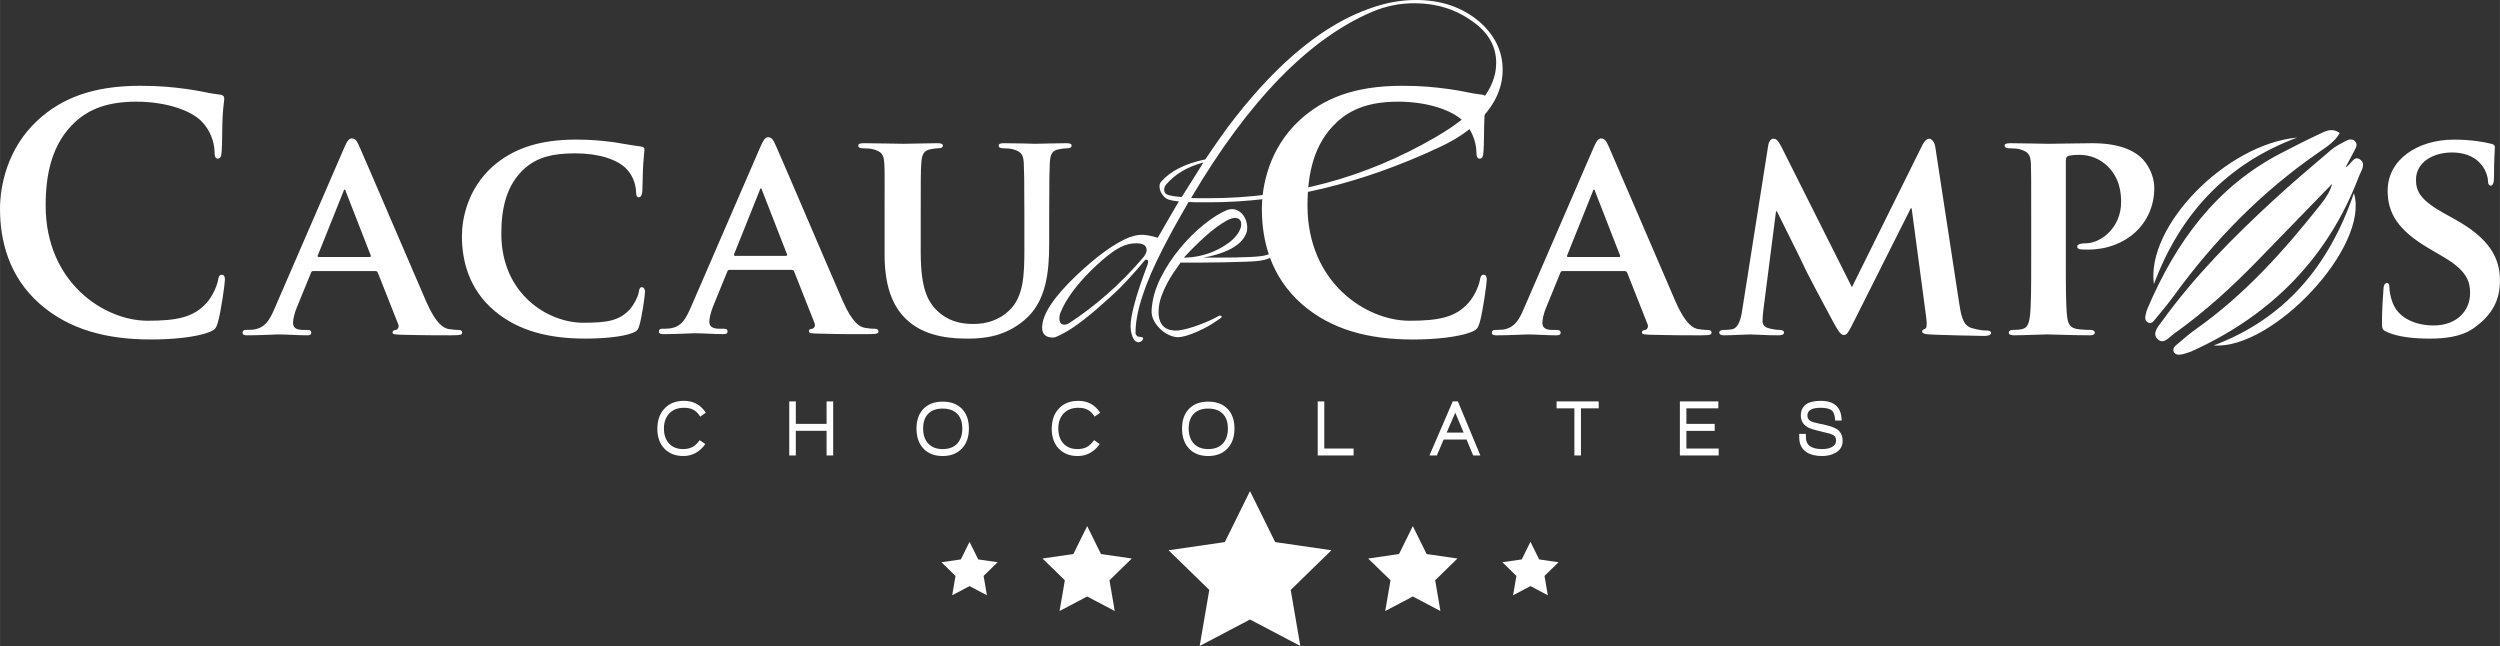
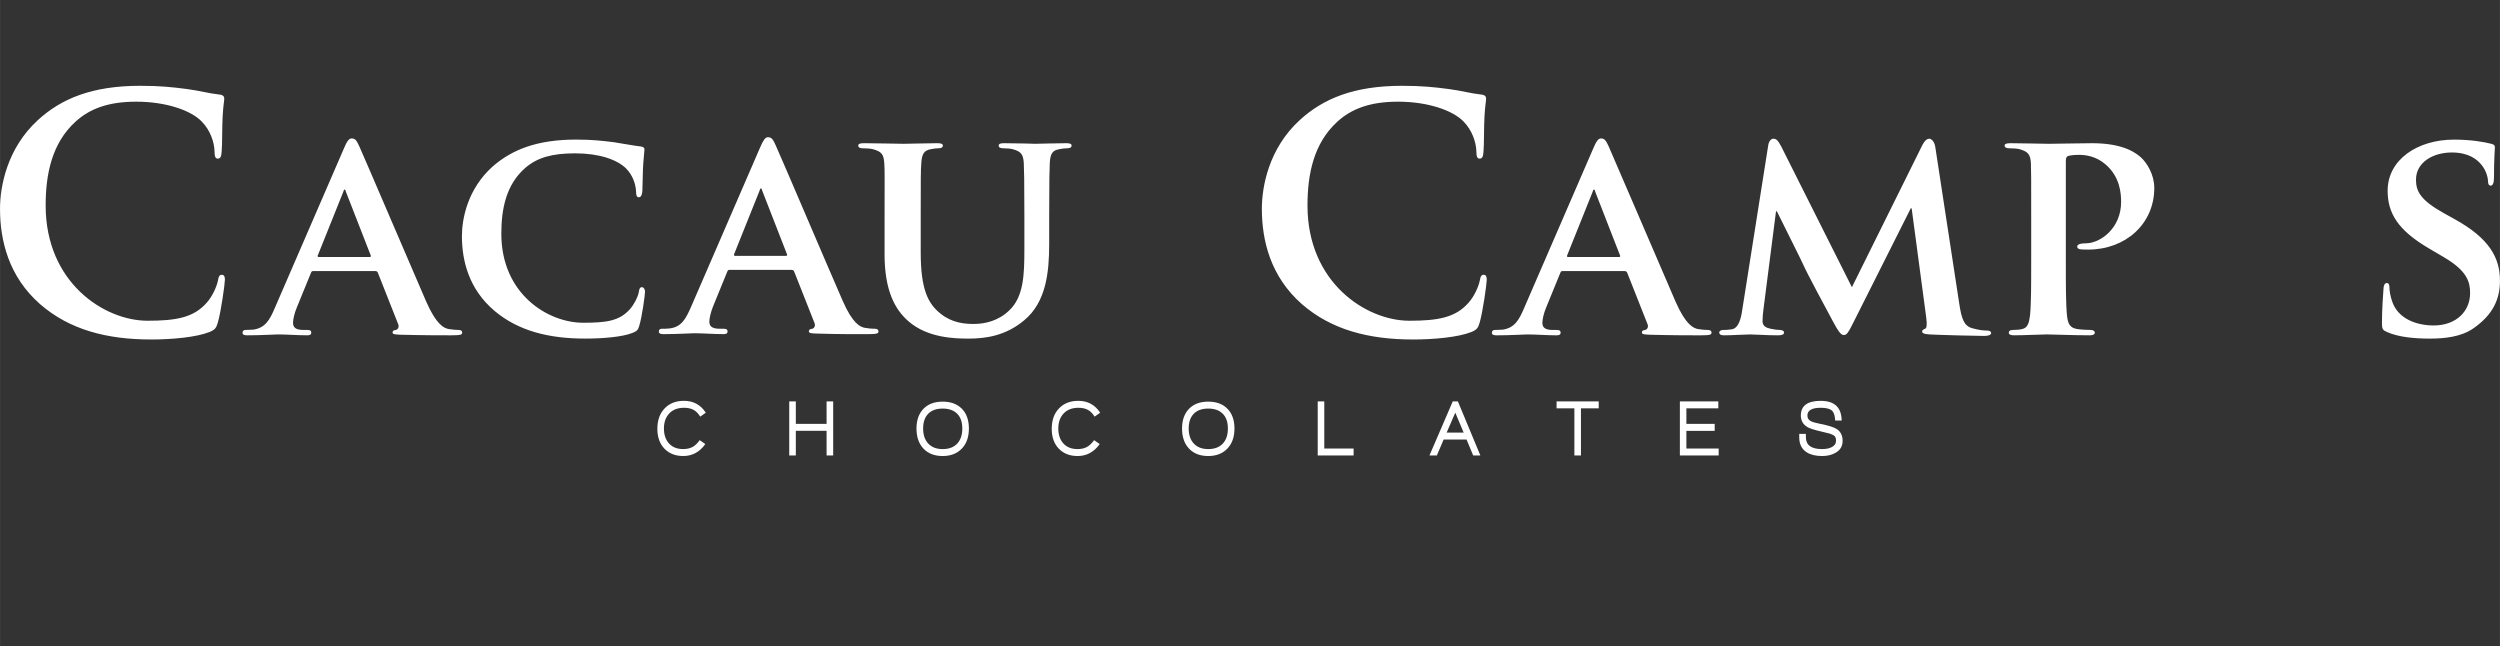
<svg xmlns="http://www.w3.org/2000/svg" viewBox="0 0 1835.13 474.2" style="shape-rendering:geometricPrecision; text-rendering:geometricPrecision; image-rendering:optimizeQuality; fill-rule:evenodd; clip-rule:evenodd" height="9.258mm" width="35.829mm" xml:space="preserve">
  <rect x="0" y="0" width="1835.13" height="474.2" fill="#333333" stroke="none" />
  <defs>
    <style type="text/css"> .fil0 {fill:white} .fil1 {fill:white;fill-rule:nonzero} </style>
  </defs>
  <g id="Camada_x0020_1">
    <g id="_2610535537712">
-       <path d="M1732.06 116.8c-4.41,-2.66 -6.44,4.4 -10.23,5.98 2.2,-4.17 4.4,-8.36 6.62,-12.52 1.04,-1.94 2.15,-4.02 0.71,-6.02 -1.86,-2.59 -4.65,-2.14 -6.99,-0.89 -3.8,2.01 -7.77,3.97 -11.03,6.73 -14.12,12.02 -28.29,23.99 -41.93,36.54 -29.88,27.51 -58.43,56.3 -82.28,89.38 -2.69,3.72 -7.2,8.47 -3.37,12.62 4.45,4.81 8.51,-0.94 12.06,-3.47 22.23,-15.8 42.36,-34.05 61.33,-53.58 18.32,-18.87 36.65,-37.73 54.98,-56.6 -1.45,5.55 -4.54,10.21 -8.04,14.63 -27.07,34.25 -56.01,66.63 -91.97,92.02 -4.56,3.22 -8.82,6.9 -13.09,10.53 -1.92,1.62 -4.61,3.59 -3.02,6.36 1.44,2.51 4.58,1.96 7.09,1.33 2.49,-0.63 4.95,-1.52 7.29,-2.59 57.49,-26.38 98.76,-68.21 121.39,-127.71 1.6,-4.19 5.75,-9.53 0.47,-12.72zm-608.63 280.94l-6.37 12.91 -14.24 2.08 10.31 10.03 -2.44 14.2 12.75 -6.7 12.74 6.7 -2.43 -14.2 10.31 -10.03 -14.24 -2.08 -6.37 -12.91zm-86.34 -11.56l-10.13 20.52 -22.65 3.29 16.4 15.97 -3.88 22.56 20.26 -10.65 20.26 10.65 -3.86 -22.56 16.38 -15.97 -22.65 -3.29 -10.13 -20.52zm-325.4 11.56l6.37 12.91 14.25 2.08 -10.31 10.03 2.44 14.2 -12.75 -6.7 -12.73 6.7 2.43 -14.2 -10.32 -10.03 14.25 -2.08 6.37 -12.91zm86.35 -11.56l10.13 20.52 22.64 3.29 -16.4 15.97 3.87 22.56 -20.25 -10.65 -20.26 10.65 3.87 -22.56 -16.38 -15.97 22.64 -3.29 10.14 -20.52zm119.52 -25.68l18.48 37.43 41.29 6 -29.88 29.13 7.05 41.12 -36.93 -19.41 -36.94 19.41 7.05 -41.12 -29.89 -29.13 41.3 -6 18.47 -37.43zm-6.45 -195.24l0 0c0.14,-1.72 -0.22,-3.04 -1.08,-3.97 -0.86,-0.93 -2.11,-1.36 -3.76,-1.29 -1.64,0.07 -3.54,0.68 -5.69,1.82 -5.3,3.01 -10.68,6.99 -16.12,11.93 -5.45,4.94 -10.61,10.07 -15.48,15.37 3.72,0 7.6,-0.43 11.61,-1.29 4.01,-0.86 7.81,-2.12 11.39,-3.76 3.58,-1.64 6.84,-3.54 9.78,-5.7 2.93,-2.15 5.27,-4.51 6.99,-7.09 1.43,-2.29 2.22,-4.29 2.37,-6.01zm25.25 21.82c-3.23,2.22 -6.84,3.62 -10.85,4.18 -2.44,0.44 -6.05,0.72 -10.86,0.86 -4.8,0.14 -10.06,0.29 -15.79,0.43 -5.74,0.14 -11.47,0.21 -17.2,0.21 -5.73,0 -10.75,0 -15.04,0 -1.58,2.15 -3.26,4.55 -5.06,7.2 -1.78,2.65 -3.47,5.48 -5.05,8.49 -1.58,3.01 -2.94,6.13 -4.09,9.35 -1.15,3.23 -1.79,6.56 -1.94,9.99 -0.14,3.16 0.18,5.73 0.97,7.74 0.79,2.01 1.86,3.54 3.23,4.61 1.36,1.08 2.93,1.8 4.73,2.15 1.79,0.36 3.62,0.47 5.48,0.32 4.73,-0.71 9.78,-2.07 15.16,-4.08 5.37,-2 9.99,-4.08 13.86,-6.23 1.14,-0.72 2,-0.83 2.58,-0.33 0.57,0.51 0.29,1.12 -0.86,1.83 -1.58,1.15 -3.44,2.4 -5.59,3.76 -2.15,1.36 -4.52,2.69 -7.1,3.97 -2.58,1.29 -5.26,2.47 -8.06,3.54 -2.79,1.08 -5.48,1.83 -8.05,2.26 -2.16,0.42 -4.52,0.17 -7.09,-0.75 -2.58,-0.93 -4.95,-2.33 -7.09,-4.2 -2.16,-1.85 -3.94,-4.04 -5.38,-6.55 -1.43,-2.5 -2.07,-5.18 -1.93,-8.06 0.43,-7.88 2.61,-15.76 6.56,-23.64 3.94,-7.87 8.74,-15.22 14.4,-22.02 5.65,-6.8 11.6,-12.68 17.83,-17.62 6.23,-4.94 11.85,-8.42 16.87,-10.42 2.71,-0.86 5.16,-0.75 7.3,0.33 2.15,1.07 3.83,2.65 5.05,4.72 1.22,2.08 1.93,4.41 2.15,6.99 0.22,2.58 -0.33,4.94 -1.62,7.09 -2.15,4.02 -6.01,7.38 -11.6,10.1 -5.59,2.72 -11.97,4.66 -19.14,5.8 3.87,0 7.82,0 11.82,0 4.15,0 8.09,-0.03 11.82,-0.11 3.73,-0.07 7.2,-0.18 10.43,-0.32 3.22,-0.14 5.98,-0.35 8.27,-0.64 3.01,-0.29 6.05,-1.21 9.13,-2.8 3.08,-1.57 5.48,-3.15 7.2,-4.72 0.72,-1.01 1.33,-1.37 1.83,-1.08 0.5,0.29 0.39,0.93 -0.32,1.94 -1.43,1.57 -3.76,3.47 -6.98,5.7zm-62.01 -41.8l0 0c2.01,0.14 4.01,0.22 6.02,0.22 2.01,0 4.22,0 6.66,0 59.75,0 115.27,-14.9 166.56,-44.7 29.8,-17.19 44.7,-35.39 44.7,-54.59 0,-12.46 -6.01,-22.78 -18.05,-30.95 -12.04,-8.59 -26.08,-12.89 -42.12,-12.89 -10.6,0 -20.85,2.08 -30.73,6.23 -46.56,19.78 -90.91,65.33 -133.03,136.69zm-11.28 -1.08l0 0c1.36,0.15 2.83,0.29 4.4,0.43 2.87,-4.58 5.62,-8.99 8.28,-13.21 2.65,-4.23 5.19,-8.28 7.63,-12.14 -6.31,1.72 -11.68,3.94 -16.12,6.66 -4.44,2.72 -8.16,5.87 -11.18,9.45 -1,1 -1.51,2.29 -1.51,3.86 0,2.44 1.58,3.87 4.73,4.3 1.14,0.29 2.4,0.5 3.76,0.65zm-85.43 89.41l0 0c0,3.14 1.21,4.72 3.66,4.72 1.14,0 2.28,-0.35 3.44,-1.08 9.45,-6.15 18.7,-13.18 27.72,-21.06 9.02,-7.88 17.91,-16.9 26.65,-27.08 1.72,-2.15 2.58,-4.01 2.58,-5.59 0,-3.29 -2.58,-4.94 -7.73,-4.94 -1.87,0 -3.73,0.22 -5.59,0.65 -3.72,0.86 -7.84,2.94 -12.35,6.23 -4.51,3.3 -9.56,7.67 -15.15,13.11 -11.03,11.03 -18.41,21.13 -22.14,30.3 -0.72,1.43 -1.08,3.01 -1.08,4.73zm80.16 -72.86c2.58,-4.44 5.09,-8.74 7.52,-12.9 -1.15,-0.14 -2.26,-0.28 -3.33,-0.43 -1.08,-0.14 -2.11,-0.36 -3.11,-0.64 -2.01,-0.29 -3.8,-1.47 -5.37,-3.55 -1.58,-2.07 -2.37,-4.26 -2.37,-6.56 0,-1.43 0.5,-2.65 1.51,-3.65 6.87,-7.6 17.4,-12.9 31.59,-15.9l0.43 0c4.15,-6.16 8.02,-11.79 11.61,-16.87 3.58,-5.09 7.02,-9.71 10.32,-13.86 32.81,-41.98 65.98,-68.78 99.5,-80.38 11.18,-4.01 22.28,-6.02 33.31,-6.02 18.2,0 33.53,5.16 45.99,15.48 11.75,10.03 17.62,21.99 17.62,35.89 0,10.61 -3.65,20.63 -10.96,30.09 -8.17,10.6 -19.99,19.48 -35.46,26.64 -57.6,26.95 -113.98,40.41 -169.14,40.41 -2.72,0 -5.3,0 -7.73,0 -2.44,0 -4.87,-0.07 -7.3,-0.22 -3.16,5.44 -6.31,11 -9.46,16.66 -3.15,5.66 -6.31,11.57 -9.45,17.73 -13.47,26.22 -20.13,46.85 -19.99,61.89 0,0.57 0.43,1.36 1.29,2.37 0.57,0.14 1.14,0.25 1.72,0.32 0.57,0.07 1.22,0.18 1.94,0.32 0.71,0.29 0.86,0.87 0.43,1.72 -0.57,0.86 -1.15,1.36 -1.72,1.51 -1.58,0.87 -3.16,0.43 -4.73,-1.29 -0.72,-1.15 -1.33,-2.58 -1.82,-4.3 -0.51,-1.73 -0.75,-3.58 -0.75,-5.59 0,-8.3 4.15,-23.42 12.46,-45.34 0.86,-2.44 0.5,-3.66 -1.08,-3.66 -0.43,0 -0.86,0.29 -1.29,0.86 -3.73,4.59 -8.03,9.5 -12.9,14.72 -4.87,5.23 -10.46,10.57 -16.76,16.01 -14.33,13.04 -26.09,21.42 -35.25,25.15 -0.86,0.29 -1.58,0.42 -2.15,0.42 -5.3,0 -7.95,-2.43 -7.95,-7.3 0,-9.59 8.45,-22.42 25.36,-38.47 15.18,-14.33 28.15,-23.64 38.9,-27.93 1.29,-0.43 2.69,-0.82 4.19,-1.19 1.5,-0.35 3.04,-0.53 4.62,-0.53 1.57,0 3.33,0.18 5.27,0.53 1.94,0.36 4.11,0.9 6.55,1.61 2.72,-4.73 5.37,-9.31 7.95,-13.75zm767.21 92.82c43.05,3.44 114.78,-72.52 102.92,-111.79 -18.54,54.12 -50.97,92.18 -102.92,111.79zm-29.22 -36.48c29.85,-41.09 64.95,-76.84 106.92,-105.7 5.41,-3.71 11.24,-7.47 14.81,-13.75 -5.97,-4.21 -10.69,-1.21 -15.13,0.85 -9.38,4.35 -18.56,9.09 -27.74,13.82 -48.05,24.77 -77.49,65.6 -98.16,113.96 -0.68,1.57 -1.15,3.25 -1.51,4.92 -0.47,2.18 -0.44,4.47 1.84,5.59 2.55,1.27 3.99,-0.94 5.28,-2.52 4.65,-5.64 9.39,-11.26 13.68,-17.17zm90.5 -116.11c-52.35,4.86 -111.07,65.16 -105.2,107.6 19.23,-51.43 53.26,-88.22 105.2,-107.6z" class="fil0" />
      <path d="M649.3 186.49c0,26.97 7.7,40.78 17.55,49.35 14.06,12.25 33.99,12.72 44.08,12.72 12.5,0 27.2,-1.98 40.8,-13.38 16.23,-13.38 18.42,-35.32 18.42,-56.15l0 -19.96c0,-28.29 0.22,-33.56 0.44,-39.48 0.44,-6.58 1.75,-9.21 7.02,-10.08 2.41,-0.44 3.5,-0.66 5.7,-0.66 2.2,0 3.29,-0.66 3.29,-1.98 0,-1.31 -1.31,-1.75 -3.95,-1.75 -7.45,0 -20.39,0.44 -22.59,0.44 -0.22,0 -13.16,-0.44 -23.03,-0.44 -2.63,0 -3.95,0.44 -3.95,1.75 0,1.32 1.1,1.98 3.3,1.98 2.19,0 5.48,0.22 7.02,0.66 6.14,1.75 7.67,3.73 8.11,10.08 0.22,5.93 0.44,11.19 0.44,39.48l0 23.47c0,19.08 -0.44,35.31 -11.19,45.4 -7.68,7.46 -17.54,9.87 -25.88,9.87 -6.58,0 -15.79,-0.66 -24.34,-7.46 -9.43,-7.46 -14.69,-17.98 -14.69,-45.18l0 -26.1c0,-28.29 0,-33.56 0.44,-39.48 0.44,-6.58 1.98,-9.21 7.02,-10.08 2.41,-0.44 3.51,-0.66 5.7,-0.66 1.98,0 3.08,-0.66 3.08,-1.98 0,-1.31 -1.32,-1.75 -4.17,-1.75 -7.02,0 -19.96,0.44 -24.79,0.44 -5.7,0 -18.64,-0.44 -28.95,-0.44 -2.85,0 -4.17,0.44 -4.17,1.75 0,1.32 1.1,1.98 3.29,1.98 2.63,0 5.93,0.22 7.46,0.66 6.14,1.75 7.87,3.51 8.34,10.08 0.41,5.93 0.22,11.19 0.22,39.48l0 27.41zm-538.38 62.73c15.21,0 33.26,-1.66 42.76,-5.47 4.04,-1.66 4.99,-2.85 6.18,-6.88 2.38,-8.08 5.22,-28.74 5.22,-31.59 0,-1.9 -0.48,-3.56 -2.14,-3.56 -1.9,0 -2.38,0.95 -3.09,4.75 -0.95,4.28 -4.04,11.17 -8.07,15.68 -9.51,10.93 -22.33,13.3 -43.47,13.3 -31.83,0 -74.82,-28.03 -74.82,-84.56 0,-23.04 4.51,-45.61 21.85,-61.52 10.45,-9.5 23.99,-14.73 44.66,-14.73 21.85,0 40.38,6.41 48.22,14.73 5.94,6.17 9.02,14.49 9.26,21.86 0,3.32 0.48,5.22 2.38,5.22 2.14,0 2.61,-1.9 2.85,-5.47 0.47,-4.75 0.24,-17.81 0.71,-25.65 0.48,-8.31 1.18,-11.17 1.18,-13.06 0,-1.43 -0.95,-2.62 -3.56,-2.86 -7.13,-0.71 -14.73,-2.85 -23.76,-4.04 -10.92,-1.42 -19.71,-2.38 -34.44,-2.38 -35.39,0 -57.95,9.5 -75.06,25.18 -22.8,20.9 -27.79,48.93 -27.79,65.08 0,23.04 6.18,49.64 29.46,70.07 21.61,18.76 48.92,25.89 81.46,25.89zm164.5 -50.23c0.88,0 1.54,0.22 1.97,1.32l14.91 37.72c0.88,2.2 -0.44,3.95 -1.75,4.17 -1.98,0.22 -2.41,0.88 -2.41,1.97 0,1.32 2.2,1.32 5.7,1.54 16.23,0.44 30.27,0.44 37.07,0.44 7.24,0 8.33,-0.44 8.33,-1.97 0,-1.32 -0.88,-1.97 -2.63,-1.97 -2.19,0 -4.38,-0.22 -7.24,-0.66 -3.5,-0.66 -8.99,-3.07 -16.45,-19.96 -12.28,-28.29 -44.52,-103.74 -49.13,-114.05 -1.97,-4.16 -2.85,-5.92 -5.7,-5.92 -1.97,0 -3.5,2.19 -5.7,7.45l-50.45 116.47c-3.95,9.43 -7.24,15.14 -16.02,16.45 -1.75,0 -3.95,0.22 -5.7,0.22 -1.54,0 -2.2,0.88 -2.2,1.97 0,1.54 1.1,1.97 3.51,1.97 10.09,0 20.4,-0.66 22.37,-0.66 6.14,0 15.14,0.66 21.49,0.66 1.98,0 3.07,-0.44 3.07,-1.97 0,-1.1 -0.44,-1.97 -2.85,-1.97l-2.85 0c-5.92,0 -7.68,-1.98 -7.68,-5.27 0,-2.19 0.88,-6.8 2.85,-11.4l10.31 -25.22c0.44,-1.1 0.66,-1.32 1.76,-1.32l45.4 0zm-41.45 -10.32c-0.66,0 -1.1,-0.43 -0.66,-1.31l18.64 -46.5c0.22,-0.66 0.44,-1.75 1.1,-1.75 0.44,0 0.66,1.1 0.88,1.75l18.21 46.72c0.22,0.66 0,1.09 -0.88,1.09l-37.28 0zm195.42 59.88c12.5,0 27.19,-1.1 34.87,-4.16 3.29,-1.32 4.16,-2.19 5.04,-5.49 1.98,-6.36 4.17,-22.59 4.17,-24.78 0,-1.53 -0.88,-3.29 -2.19,-3.29 -1.54,0 -1.98,0.88 -2.41,3.72 -0.66,3.51 -3.29,8.77 -6.58,12.51 -7.67,8.55 -17.11,9.86 -34.22,9.86 -25.88,0 -60.09,-21.05 -60.09,-65.36 0,-18.2 3.5,-36.19 17.77,-48.47 8.77,-7.46 19.51,-10.53 36.41,-10.53 17.77,0 30.7,4.61 37.28,10.97 4.83,4.82 7.24,11.41 7.46,17.32 0,2.41 0.44,3.95 1.98,3.95 1.76,0 2.41,-1.97 2.63,-4.6 0.22,-3.72 0.22,-14.04 0.66,-20.18 0.44,-6.58 0.88,-8.77 0.88,-10.31 0,-1.1 -0.66,-1.98 -2.85,-2.2 -5.7,-0.66 -12.06,-1.97 -19.3,-3.07 -8.77,-1.09 -16.01,-1.97 -28.07,-1.97 -28.73,0 -47.15,7.46 -61.19,19.73 -18.43,16.45 -22.59,38.39 -22.59,51.11 0,17.99 5.05,39.04 24.12,55.05 17.55,14.69 39.92,20.18 66.25,20.18zm151.62 -50.42c0.88,0 1.55,0.23 1.98,1.32l14.91 37.72c0.87,2.19 -0.44,4 -1.76,4.17 -1.97,0.26 -2.41,0.88 -2.41,1.97 0,1.32 2.19,1.43 5.7,1.54 16.23,0.54 30.28,0.44 37.07,0.44 7.24,0 8.33,-0.44 8.33,-1.98 0,-1.31 -0.88,-1.97 -2.63,-1.97 -2.19,0 -4.4,-0.17 -7.24,-0.66 -3.52,-0.6 -9.06,-3.05 -16.45,-19.96 -12.34,-28.26 -44.46,-103.77 -49.13,-114.05 -1.91,-4.19 -2.85,-5.93 -5.7,-5.93 -1.98,0 -3.44,2.23 -5.71,7.46l-50.45 116.46c-4.06,9.38 -7.21,15.36 -16.01,16.45 -1.74,0.22 -3.95,0.22 -5.71,0.22 -1.53,0 -2.19,0.88 -2.19,1.97 0,1.54 1.1,1.98 3.51,1.98 10.09,0 20.4,-0.66 22.37,-0.66 6.14,0 15.13,0.66 21.49,0.66 1.98,0 3.07,-0.44 3.07,-1.98 0,-1.1 -0.45,-1.97 -2.85,-1.97l-2.85 0c-5.92,0 -7.68,-1.98 -7.68,-5.27 0,-2.19 0.96,-6.76 2.85,-11.41l10.31 -25.22c0.45,-1.09 0.66,-1.32 1.75,-1.32l45.4 0zm-41.46 -10.31c-0.65,0 -1.02,-0.4 -0.66,-1.31l18.64 -46.5c0.26,-0.65 0.44,-1.75 1.1,-1.75 0.44,0 0.62,1.11 0.88,1.75l18.2 46.72c0.25,0.65 -0.01,1.1 -0.88,1.1l-37.29 0zm497.66 61.4c15.2,0 33.25,-1.66 42.75,-5.47 4.04,-1.66 4.99,-2.85 6.18,-6.88 2.37,-8.08 5.22,-28.74 5.22,-31.59 0,-1.9 -0.47,-3.56 -2.14,-3.56 -1.9,0 -2.38,0.95 -3.09,4.75 -0.95,4.28 -4.03,11.17 -8.08,15.68 -9.5,10.93 -22.32,13.3 -43.46,13.3 -31.84,0 -74.83,-28.03 -74.83,-84.56 0,-23.04 4.51,-45.61 21.85,-61.52 10.45,-9.5 23.99,-14.73 44.65,-14.73 21.86,0 40.38,6.41 48.23,14.73 5.93,6.17 9.02,14.49 9.26,21.86 0,3.32 0.48,5.22 2.38,5.22 2.14,0 2.62,-1.9 2.85,-5.47 0.47,-4.75 0.24,-17.81 0.72,-25.65 0.47,-8.31 1.18,-11.17 1.18,-13.06 0,-1.43 -0.95,-2.62 -3.56,-2.86 -7.12,-0.71 -14.73,-2.85 -23.75,-4.04 -10.93,-1.42 -19.72,-2.38 -34.44,-2.38 -35.4,0 -57.96,9.5 -75.06,25.18 -22.81,20.9 -27.8,48.93 -27.8,65.08 0,23.04 6.18,49.64 29.46,70.07 21.61,18.76 48.93,25.89 81.47,25.89zm113.86 -60.54c-0.66,0 -1.1,-0.43 -0.66,-1.31l18.65 -46.5c0.22,-0.66 0.44,-1.75 1.09,-1.75 0.44,0 0.66,1.1 0.88,1.75l18.2 46.72c0.22,0.66 0,1.09 -0.87,1.09l-37.29 0zm41.45 10.32c0.88,0 1.54,0.22 1.98,1.32l14.91 37.72c0.87,2.2 -0.45,3.95 -1.76,4.17 -1.97,0.22 -2.41,0.88 -2.41,1.97 0,1.32 2.19,1.32 5.7,1.54 16.23,0.44 30.27,0.44 37.07,0.44 7.24,0 8.34,-0.44 8.34,-1.97 0,-1.32 -0.88,-1.97 -2.63,-1.97 -2.19,0 -4.39,-0.22 -7.24,-0.66 -3.51,-0.66 -8.99,-3.07 -16.45,-19.96 -12.29,-28.29 -44.53,-103.74 -49.13,-114.05 -1.98,-4.16 -2.86,-5.92 -5.71,-5.92 -1.97,0 -3.51,2.19 -5.7,7.45l-50.45 116.47c-3.95,9.43 -7.24,15.14 -16.01,16.45 -1.76,0 -3.95,0.22 -5.71,0.22 -1.54,0 -2.19,0.88 -2.19,1.97 0,1.54 1.1,1.97 3.51,1.97 10.08,0 20.4,-0.66 22.37,-0.66 6.15,0 15.14,0.66 21.49,0.66 1.98,0 3.08,-0.44 3.08,-1.97 0,-1.1 -0.45,-1.97 -2.86,-1.97l-2.85 0c-5.92,0 -7.68,-1.98 -7.68,-5.27 0,-2.19 0.88,-6.8 2.85,-11.4l10.31 -25.22c0.44,-1.1 0.66,-1.32 1.75,-1.32l45.4 0zm86.39 28.51c-0.88,6.14 -2.63,13.6 -7.9,14.26 -3.07,0.44 -4.38,0.44 -5.92,0.44 -1.97,0 -3.07,0.88 -3.07,1.75 0,1.76 1.53,2.19 3.51,2.19 6.14,0 15.35,-0.66 19.08,-0.66 3.51,0 12.28,0.66 20.4,0.66 2.85,0 4.6,-0.44 4.6,-2.19 0,-0.88 -1.31,-1.75 -3.07,-1.75 -1.75,0 -3.51,-0.22 -6.8,-0.88 -3.29,-0.66 -5.92,-1.98 -5.92,-5.48 0,-3.07 0.22,-5.49 0.66,-8.77l9.21 -71.94 0.66 0c6.37,12.94 17.77,35.53 19.3,39.04 2.19,5.27 17.54,33.78 22.15,42.33 3.08,5.71 5.27,9.43 7.68,9.43 2.2,0 3.29,-1.75 7.68,-10.53l41.45 -82.47 0.66 0 10.75 80.5c0.66,5.26 0.22,7.46 -0.88,7.89 -1.31,0.45 -2.19,1.1 -2.19,1.97 0,1.1 1.1,1.97 5.71,2.2 7.67,0.44 35.1,1.09 39.91,1.09 2.85,0 5.05,-0.66 5.05,-2.19 0,-1.1 -1.32,-1.76 -3.07,-1.76 -2.42,0 -5.49,-0.22 -10.97,-1.75 -5.93,-1.76 -7.68,-6.8 -9.43,-18.43l-17.55 -114.71c-0.66,-3.94 -2.85,-5.92 -4.38,-5.92 -1.76,0 -3.51,1.54 -5.05,4.6l-51.76 104.4 -51.76 -103.09c-2.63,-5.04 -3.95,-5.92 -5.92,-5.92 -1.54,0 -3.29,1.76 -3.73,4.82l-19.08 120.86zm212.1 -35.54c0,17.11 0,31.81 -0.88,39.7 -0.67,5.48 -1.76,8.99 -5.71,9.87 -1.75,0.44 -3.95,0.66 -6.8,0.66 -2.42,0 -3.07,1.09 -3.07,1.97 0,1.32 1.32,1.97 3.73,1.97 7.68,0 19.96,-0.66 24.34,-0.66 5.05,0 18.64,0.66 31.59,0.66 1.98,0 3.51,-0.66 3.51,-1.97 0,-0.88 -0.88,-1.97 -3.07,-1.97 -2.85,0 -7.02,-0.22 -9.87,-0.66 -5.7,-0.88 -6.8,-4.39 -7.46,-9.64 -0.88,-8.12 -0.88,-22.82 -0.88,-39.92l0 -73.91c0,-1.97 0.44,-3.07 1.54,-3.51 1.75,-0.66 5.49,-0.88 8.33,-0.88 4.39,0 12.29,0.88 19.3,7.02 10.75,9.21 11.41,21.49 11.41,27.63 0,19.08 -15.13,30.27 -25.88,30.27 -4.16,0 -6.36,0.88 -6.36,2.41 0,1.32 1.32,1.98 2.41,1.98 0.88,0.22 4.82,0.22 5.71,0.22 27.42,0 48.47,-18.87 48.47,-45.19 0,-10.09 -5.48,-18.43 -9.65,-22.37 -3.07,-2.63 -11.84,-10.53 -35.97,-10.53 -8.77,0 -24.12,0.44 -32.02,0.44 -5.48,0 -17.76,-0.44 -27.85,-0.44 -2.85,0 -4.38,0.44 -4.38,1.75 0,1.32 1.32,1.98 3.29,1.98 2.85,0 6.14,0.22 7.68,0.66 6.14,1.75 7.89,3.73 8.33,10.08 0.22,5.93 0.22,11.19 0.22,39.48l0 32.9zm292.57 56.59c10.31,0 23.03,-1.1 32.24,-7.67 14.04,-9.87 19.3,-21.06 19.3,-34.87 0,-16.89 -7.9,-31.15 -33.34,-45.18l-7.9 -4.39c-17.33,-9.65 -20.4,-16.23 -20.4,-24.56 0,-12.72 12.5,-19.96 26.32,-19.96 12.5,0 18.64,5.27 21.5,8.77 4.16,4.82 5.05,10.53 5.05,12.28 0,2.19 0.66,3.29 1.97,3.29 1.54,0 2.42,-1.98 2.42,-5.93 0,-14.69 0.66,-19.96 0.66,-22.37 0,-1.32 -0.88,-1.97 -2.63,-2.41 -5.05,-1.32 -14.91,-3.07 -27.41,-3.07 -26.76,0 -48.69,14.69 -48.69,37.5 0,16.45 7.46,28.95 30.26,42.33l11.19 6.58c17.1,10.09 19.08,18.2 19.08,26.32 0,13.16 -10.08,23.69 -26.76,23.69 -12.07,0 -26.54,-4.6 -30.71,-18.42 -1.1,-3.29 -1.76,-7.24 -1.76,-9.65 0,-1.32 -0.22,-3.07 -1.97,-3.07 -1.54,0 -2.41,1.97 -2.41,4.83 -0.22,3.07 -1.1,14.69 -1.1,24.78 0,4.16 0.66,5.04 3.73,6.36 8.33,3.73 20.18,4.82 31.37,4.82zm-446.14 86.19c-4.56,0 -8.28,-0.9 -11.16,-2.69 -3.69,-2.34 -5.54,-6.01 -5.54,-11l0 -2.58 4.88 0 0 2.4c0,5.85 3.95,8.78 11.87,8.78 2.88,0 5.23,-0.47 7.04,-1.4 2.14,-1.06 3.22,-2.63 3.22,-4.74 0,-1.53 -0.33,-2.64 -1.01,-3.34 -0.67,-0.71 -1.86,-1.33 -3.56,-1.87 -1.01,-0.32 -3.37,-0.9 -7.09,-1.75 -4.39,-1.02 -7.39,-1.98 -9,-2.87 -3.45,-1.91 -5.17,-4.8 -5.17,-8.67 0,-7.18 4.86,-10.77 14.59,-10.77 10.12,0 15.25,4.81 15.38,14.46l-4.73 0c-0.24,-4.14 -1.27,-6.75 -3.12,-7.84 -1.64,-1.02 -4.16,-1.53 -7.53,-1.53 -6.5,0 -9.77,1.9 -9.77,5.68 0,1.8 0.77,3.14 2.32,4.04 1.28,0.71 3.5,1.37 6.69,1.99 6.24,1.21 10.43,2.52 12.57,3.92 2.85,1.88 4.27,4.77 4.27,8.67 0,3.94 -1.79,6.88 -5.38,8.84 -2.71,1.52 -5.97,2.28 -9.76,2.28zm-104.32 -0.41l0 -39.68 28.22 0 0 5.1 -23.44 0 0 11.41 20.78 0 0 5.1 -20.78 0 0 12.98 23.7 0 0 5.1 -28.48 0zm-72.62 -34.59l0 34.59 -4.82 0 0 -34.59 -13.07 0 0 -5.1 30.93 0 0 5.1 -13.03 0zm-92.24 3.16l0 0 -6.34 14.64 12.48 0 -6.15 -14.64zm13.14 31.43l-4.89 -11.71 -16.8 0 -4.98 11.71 -5.43 0 17.1 -39.68 3.77 0 16.49 39.68 -5.28 0zm-114.13 0l0 -39.68 4.82 0 0 34.59 21.53 0 0 5.1 -26.35 0zm-69.71 -30.64l0 0c-2.52,-2.51 -6.07,-3.78 -10.67,-3.78 -4.59,0 -8.13,1.27 -10.61,3.81 -2.48,2.54 -3.72,6.13 -3.72,10.83 0,4.68 1.25,8.37 3.77,11.06 2.51,2.69 6.03,4.04 10.56,4.04 4.59,0 8.15,-1.33 10.67,-4.01 2.51,-2.67 3.77,-6.37 3.77,-11.09 0,-4.72 -1.25,-8.34 -3.77,-10.86zm3.39 25.6c-3.47,3.63 -8.15,5.45 -14.06,5.45 -5.93,0 -10.62,-1.81 -14.06,-5.41 -3.43,-3.61 -5.15,-8.54 -5.15,-14.78 0,-6.24 1.76,-11.12 5.29,-14.64 3.39,-3.39 8.03,-5.1 13.92,-5.1 5.91,0 10.56,1.71 13.99,5.1 3.52,3.51 5.28,8.39 5.28,14.64 0,6.2 -1.73,11.12 -5.21,14.75zm-97.45 -23.46c-1.48,-2.35 -3.13,-4.02 -5,-5.01 -1.85,-1 -4.18,-1.49 -6.96,-1.49 -4.53,0 -8.11,1.38 -10.74,4.13 -2.63,2.76 -3.95,6.45 -3.95,11.09 0,4.6 1.25,8.28 3.75,11 2.49,2.73 5.96,4.1 10.39,4.1 2.65,0 4.92,-0.51 6.81,-1.52 1.89,-1.01 3.66,-2.69 5.31,-5.04l4.12 2.87c-4.16,5.85 -9.56,8.78 -16.2,8.78 -5.77,0 -10.37,-1.81 -13.83,-5.41 -3.46,-3.61 -5.18,-8.46 -5.18,-14.55 0,-6.29 1.77,-11.28 5.33,-14.99 3.54,-3.71 8.28,-5.56 14.18,-5.56 6.91,0 12.25,2.91 16.04,8.72l-4.08 2.87zm-100.88 -2.14l0 0c-2.53,-2.51 -6.08,-3.78 -10.67,-3.78 -4.59,0 -8.13,1.27 -10.61,3.81 -2.48,2.54 -3.72,6.13 -3.72,10.83 0,4.68 1.25,8.37 3.77,11.06 2.51,2.69 6.03,4.04 10.56,4.04 4.59,0 8.14,-1.33 10.67,-4.01 2.5,-2.67 3.76,-6.37 3.76,-11.09 0,-4.72 -1.26,-8.34 -3.76,-10.86zm3.39 25.6c-3.47,3.63 -8.16,5.45 -14.06,5.45 -5.94,0 -10.62,-1.81 -14.06,-5.41 -3.43,-3.61 -5.15,-8.54 -5.15,-14.78 0,-6.24 1.76,-11.12 5.29,-14.64 3.38,-3.39 8.03,-5.1 13.93,-5.1 5.9,0 10.56,1.71 13.98,5.1 3.52,3.51 5.28,8.39 5.28,14.64 0,6.2 -1.73,11.12 -5.2,14.75zm-99.26 5.03l0 -18.08 -22.58 0 0 18.08 -4.83 0 0 -39.68 4.83 0 0 16.51 22.58 0 0 -16.51 4.84 0 0 39.68 -4.84 0zm-92.74 -28.5c-1.47,-2.35 -3.13,-4.02 -5,-5.01 -1.86,-1 -4.18,-1.49 -6.97,-1.49 -4.53,0 -8.11,1.38 -10.75,4.13 -2.62,2.76 -3.94,6.45 -3.94,11.09 0,4.6 1.25,8.28 3.75,11 2.49,2.73 5.95,4.1 10.38,4.1 2.65,0 4.92,-0.51 6.82,-1.52 1.89,-1.01 3.66,-2.69 5.3,-5.04l4.13 2.87c-4.15,5.85 -9.56,8.78 -16.19,8.78 -5.77,0 -10.38,-1.81 -13.83,-5.41 -3.45,-3.61 -5.18,-8.46 -5.18,-14.55 0,-6.29 1.78,-11.28 5.33,-14.99 3.55,-3.71 8.28,-5.56 14.19,-5.56 6.9,0 12.25,2.91 16.04,8.72l-4.08 2.87z" class="fil1" />
    </g>
  </g>
</svg>